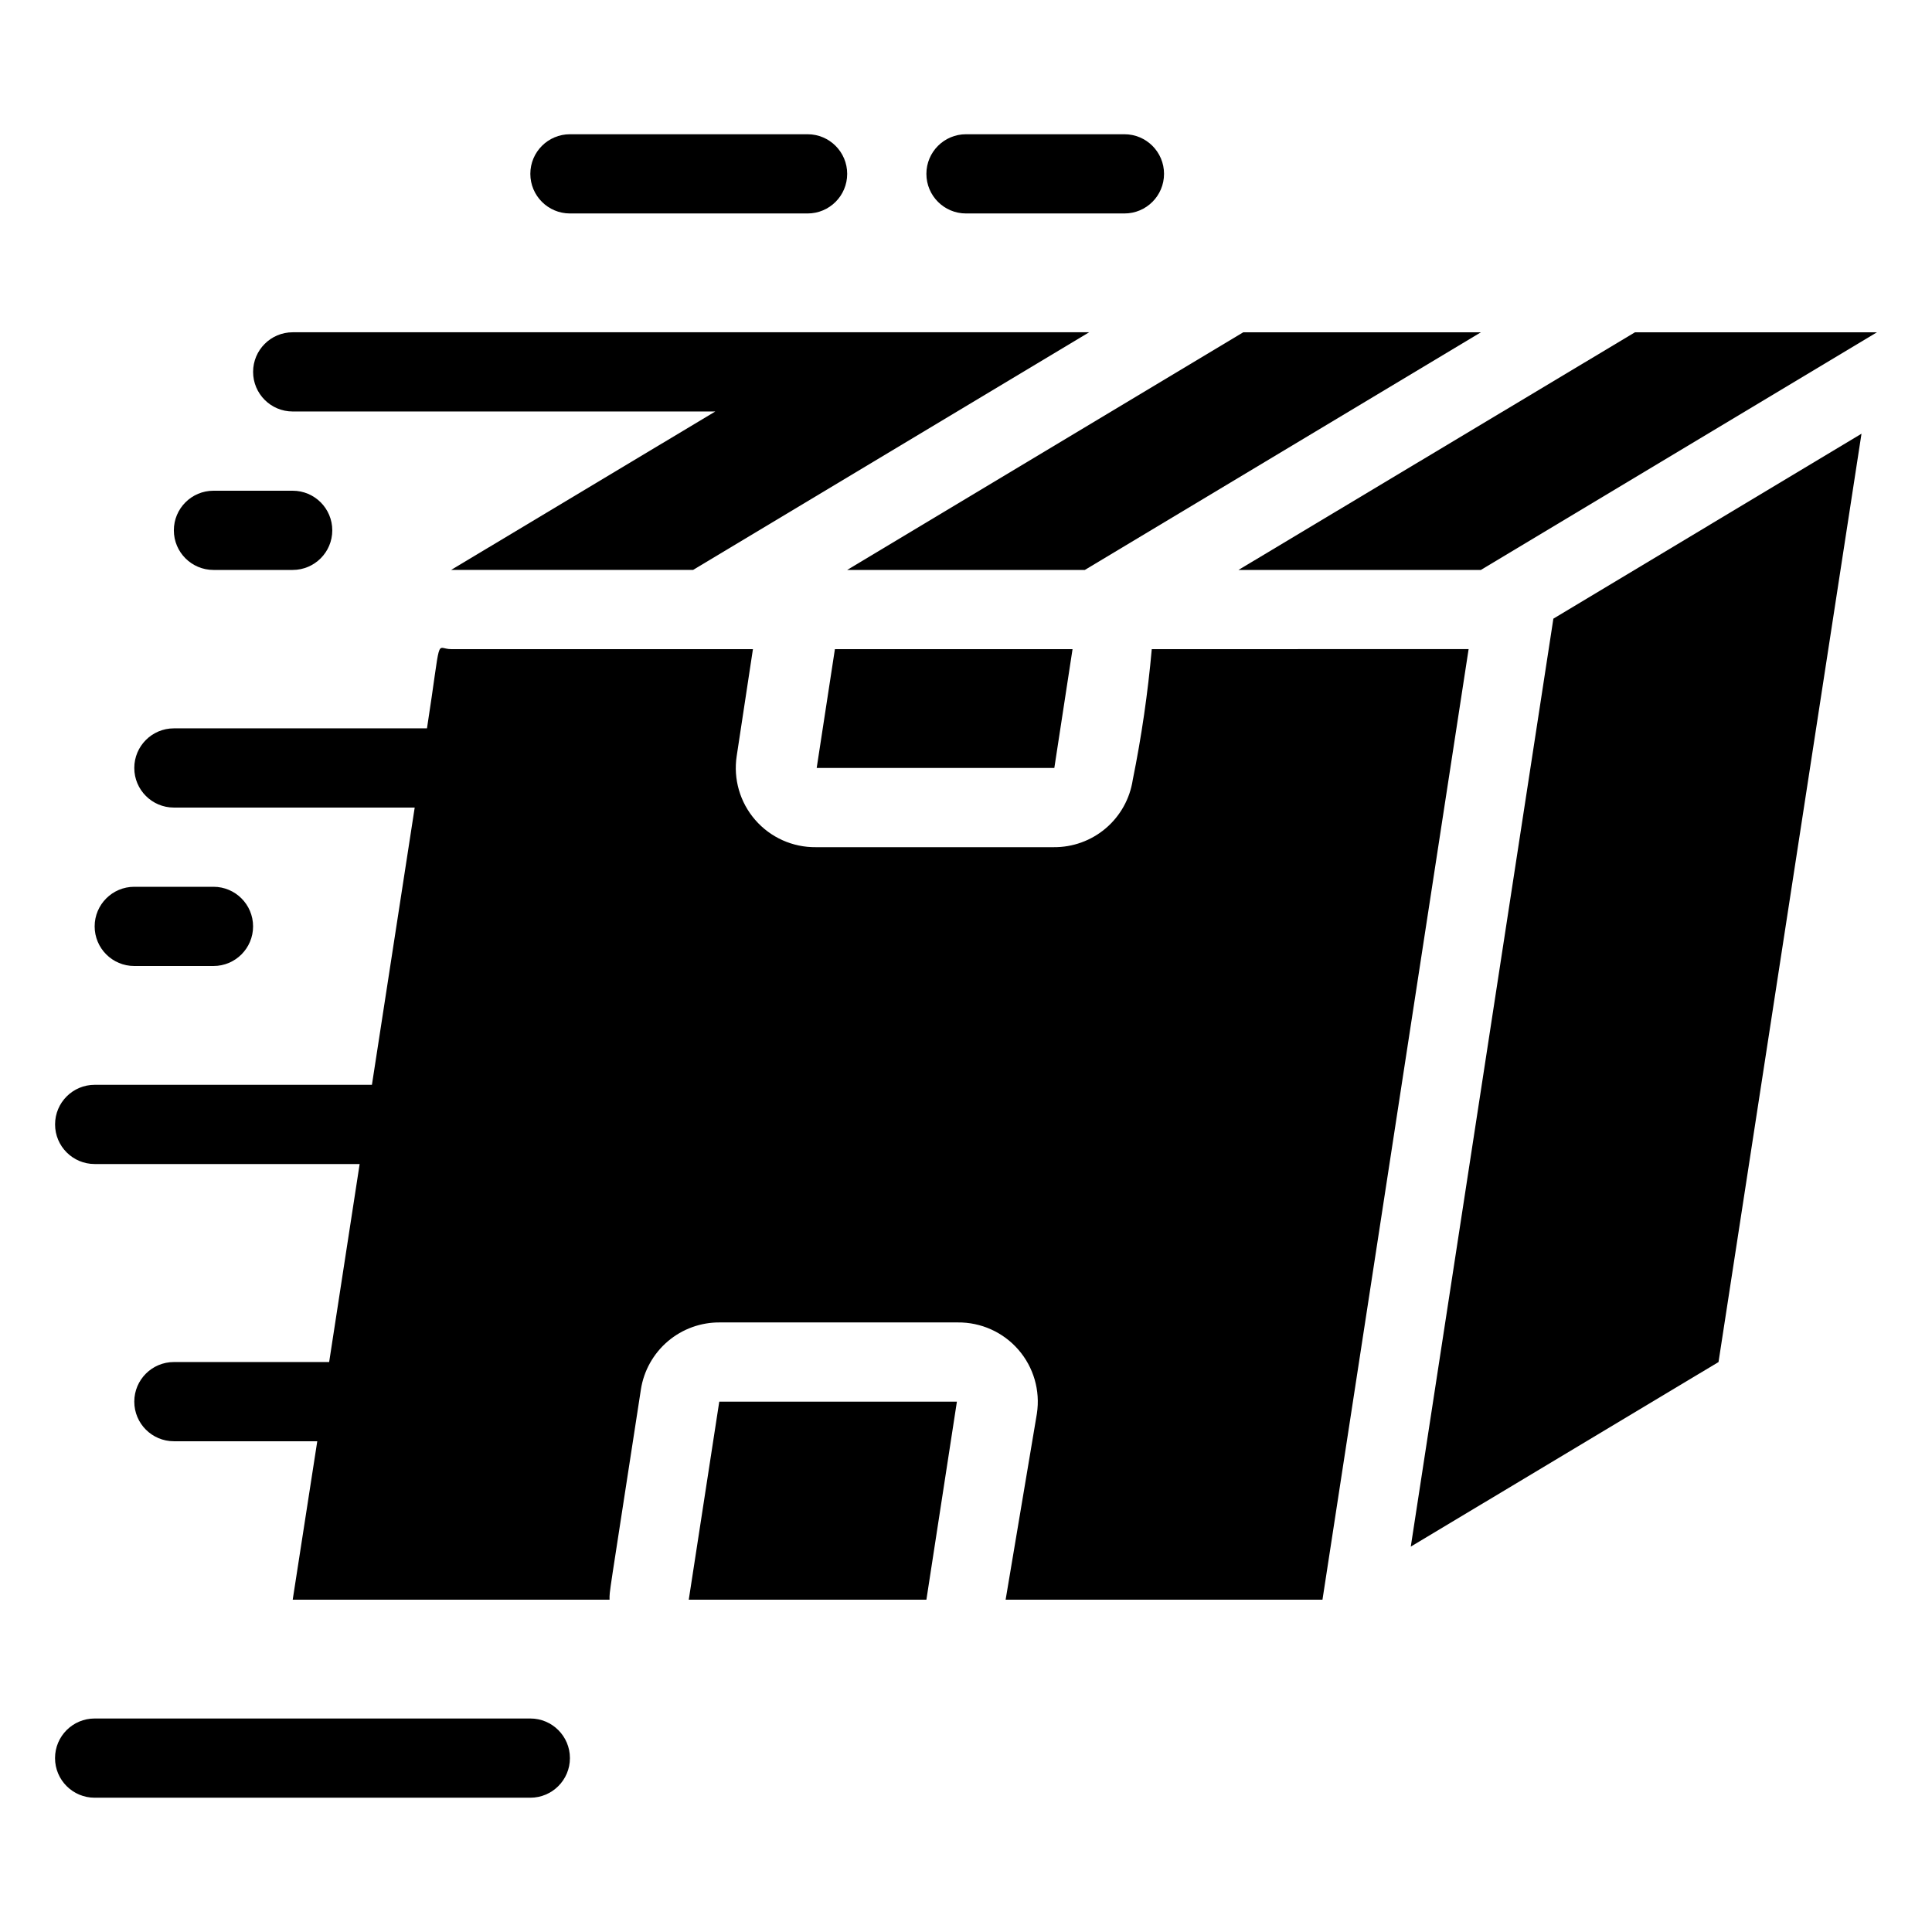
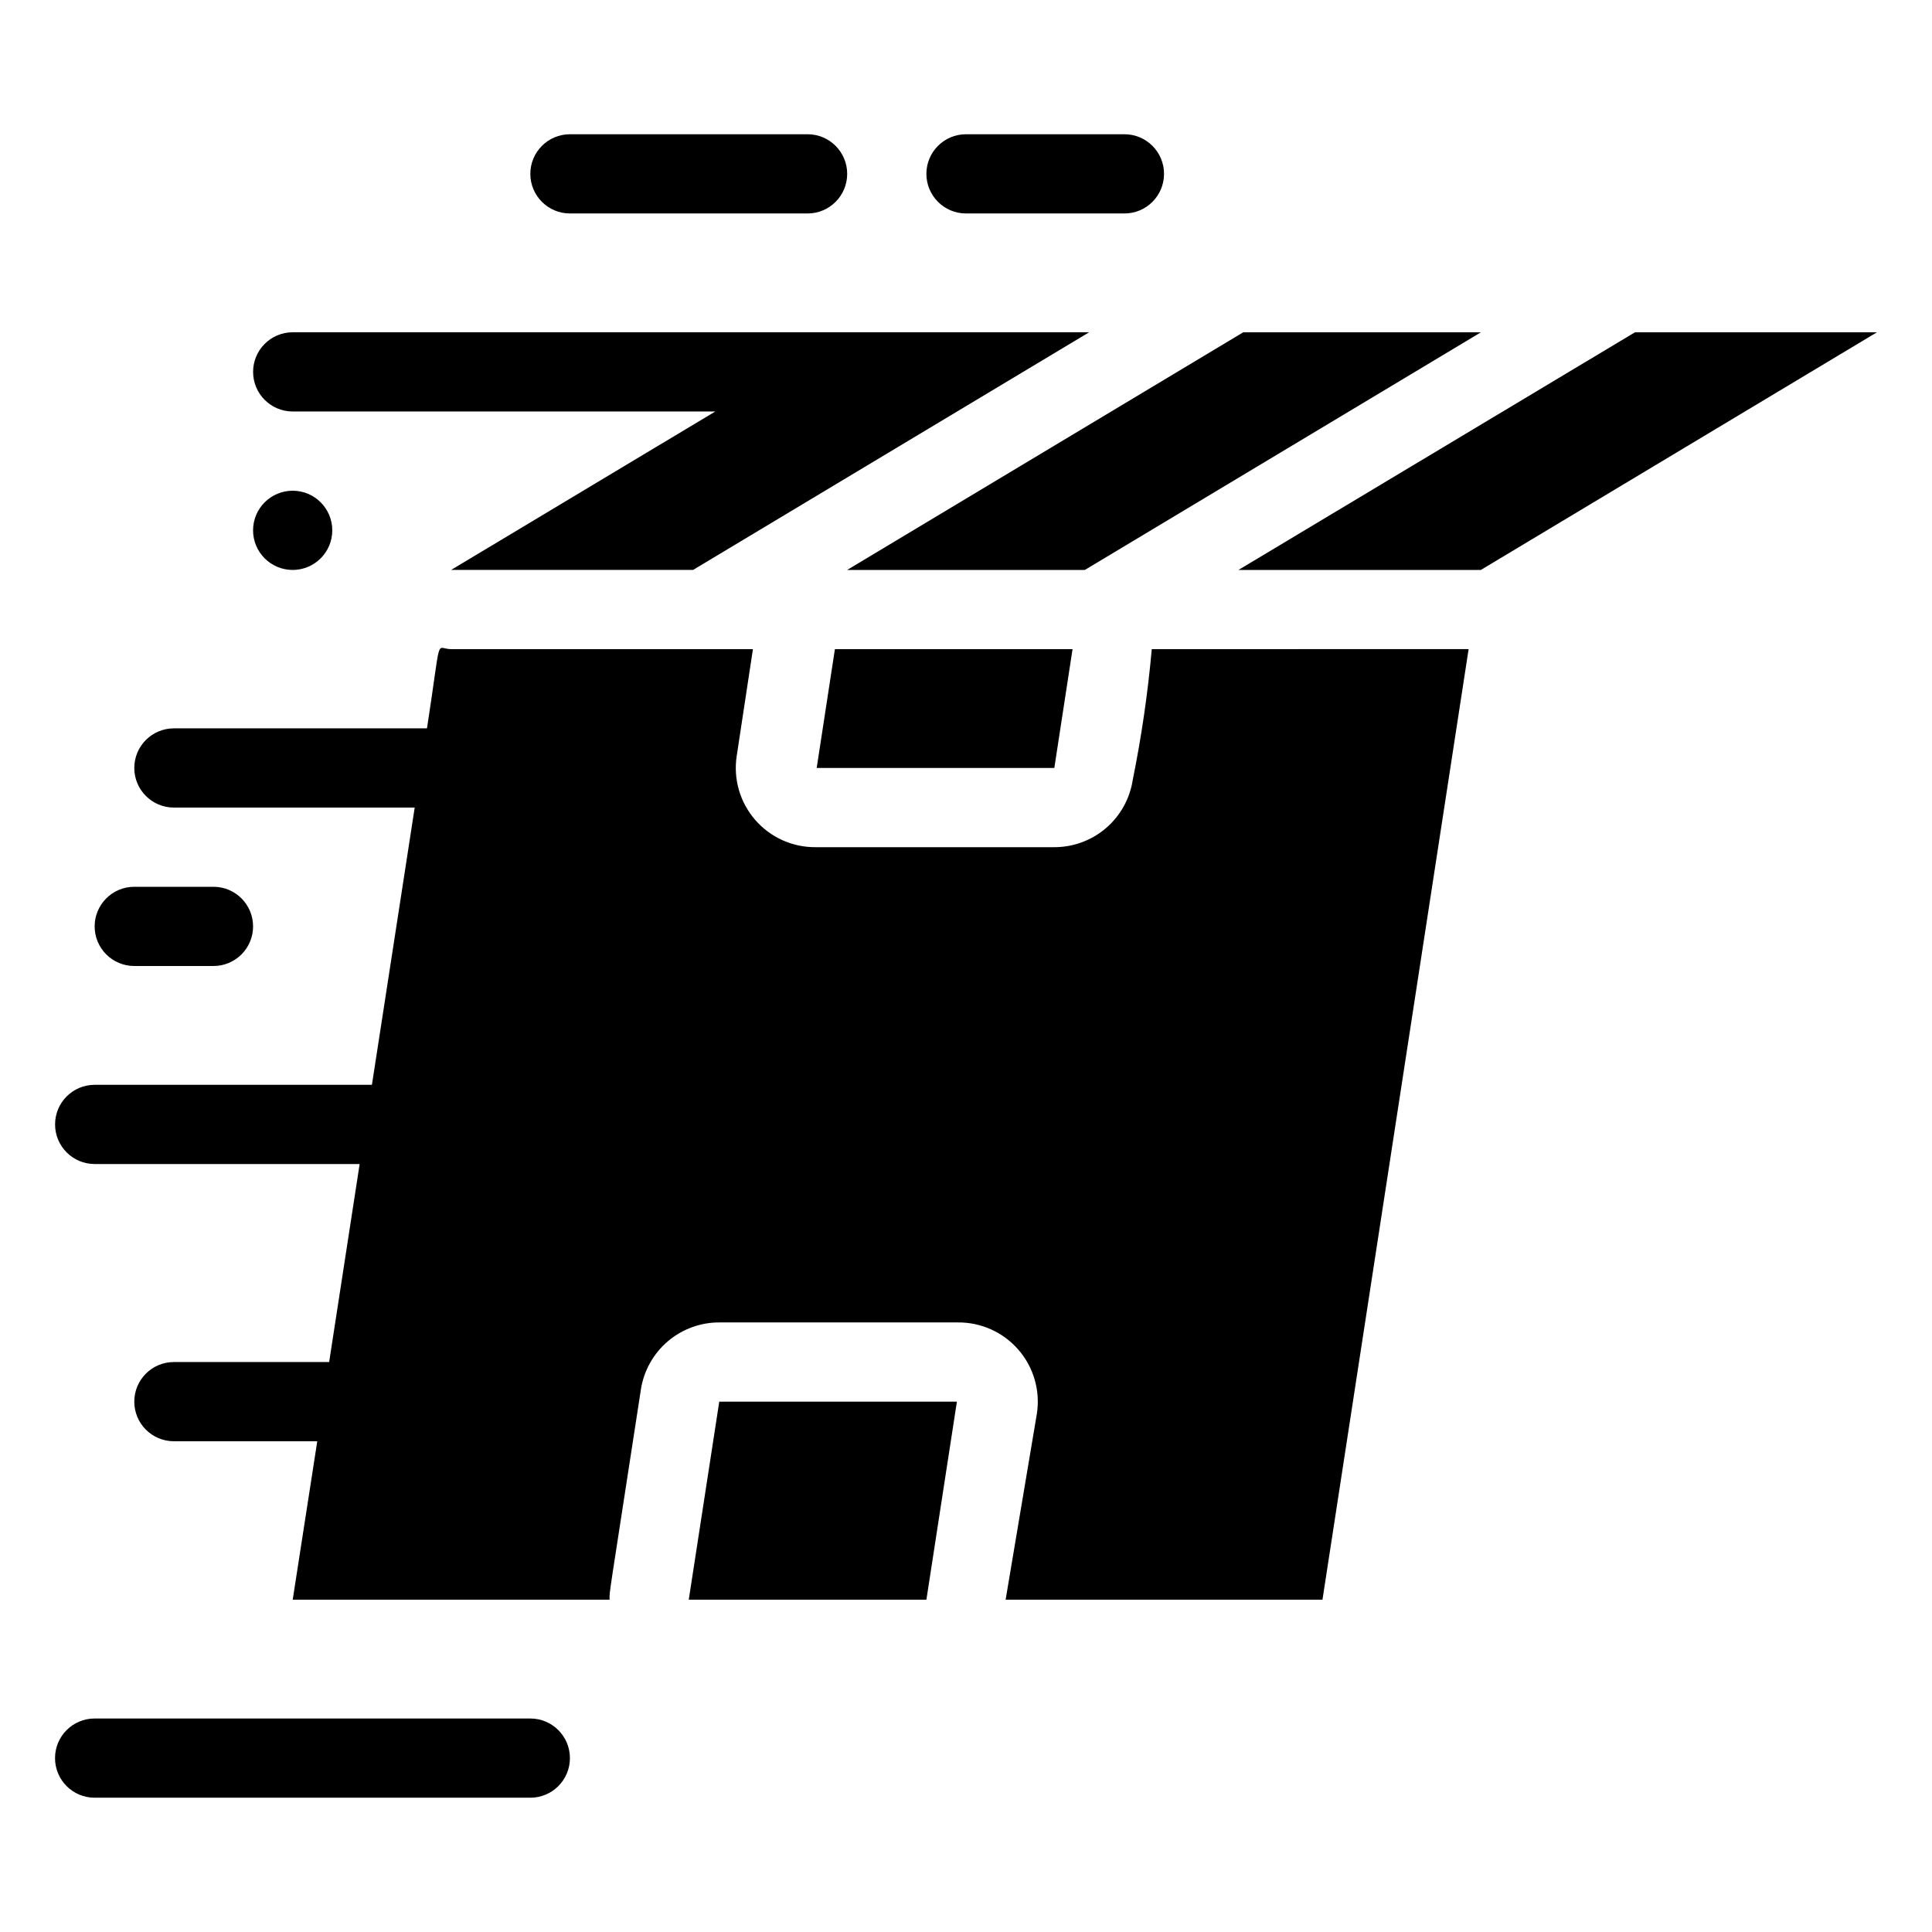
<svg xmlns="http://www.w3.org/2000/svg" fill="#000000" width="800px" height="800px" version="1.1" viewBox="144 144 512 512">
  <g>
    <path d="m449.23 316.03c-1.035 11.629-2.719 23.191-5.039 34.637-0.762 5.004-3.301 9.566-7.16 12.848-3.856 3.277-8.77 5.051-13.832 4.996h-62.977c-6.16 0.07-12.039-2.57-16.078-7.219-4.043-4.644-5.84-10.836-4.914-16.922l4.305-28.34h-79.98c-4.305 0-2.414-4.723-6.402 20.992h-67.07c-5.797 0-10.496 4.699-10.496 10.496s4.699 10.496 10.496 10.496h63.816l-11.336 73.473h-73.473c-5.797 0-10.496 4.699-10.496 10.496s4.699 10.496 10.496 10.496h70.219l-8.082 52.48-41.145-0.004c-5.797 0-10.496 4.699-10.496 10.496s4.699 10.496 10.496 10.496h37.996l-6.508 41.984h83.969c0-2.625-0.523 1.68 8.293-55.629h-0.004c0.762-5.004 3.305-9.566 7.16-12.848 3.859-3.277 8.77-5.051 13.832-4.996h62.977c6.16-0.066 12.039 2.57 16.078 7.219 4.043 4.648 5.84 10.836 4.914 16.926l-8.289 49.328h83.969l38.73-251.91z" />
-     <path d="m517.87 553.87 81.555-48.914 37.891-246.02-81.656 49.016z" />
    <path d="m536.45 295.04 104.96-62.977h-64.129l-105.07 62.977z" />
    <path d="m431.49 295.04 104.96-62.977h-62.973l-104.96 62.977z" />
    <path d="m221.57 253.05h111.99l-70.008 41.984h64.129l104.96-62.977h-211.07c-5.797 0-10.496 4.699-10.496 10.496s4.699 10.496 10.496 10.496z" />
-     <path d="m200.57 295.04h20.992c5.797 0 10.496-4.699 10.496-10.496s-4.699-10.496-10.496-10.496h-20.992c-5.797 0-10.496 4.699-10.496 10.496s4.699 10.496 10.496 10.496z" />
+     <path d="m200.57 295.04h20.992c5.797 0 10.496-4.699 10.496-10.496s-4.699-10.496-10.496-10.496c-5.797 0-10.496 4.699-10.496 10.496s4.699 10.496 10.496 10.496z" />
    <path d="m179.58 400h20.992c5.797 0 10.496-4.699 10.496-10.496s-4.699-10.496-10.496-10.496h-20.992c-5.797 0-10.496 4.699-10.496 10.496s4.699 10.496 10.496 10.496z" />
    <path d="m284.54 599.42h-115.46c-5.797 0-10.496 4.699-10.496 10.496s4.699 10.496 10.496 10.496h115.46c5.797 0 10.496-4.699 10.496-10.496s-4.699-10.496-10.496-10.496z" />
    <path d="m400 200.57h41.984c5.797 0 10.496-4.699 10.496-10.496s-4.699-10.496-10.496-10.496h-41.984c-5.797 0-10.496 4.699-10.496 10.496s4.699 10.496 10.496 10.496z" />
    <path d="m295.04 200.57h62.977c5.797 0 10.496-4.699 10.496-10.496s-4.699-10.496-10.496-10.496h-62.977c-5.797 0-10.496 4.699-10.496 10.496s4.699 10.496 10.496 10.496z" />
    <path d="m360.43 347.52h62.977l4.828-31.488h-62.977z" />
    <path d="m326.53 567.93h62.977l8.082-52.48h-62.977z" />
  </g>
</svg>